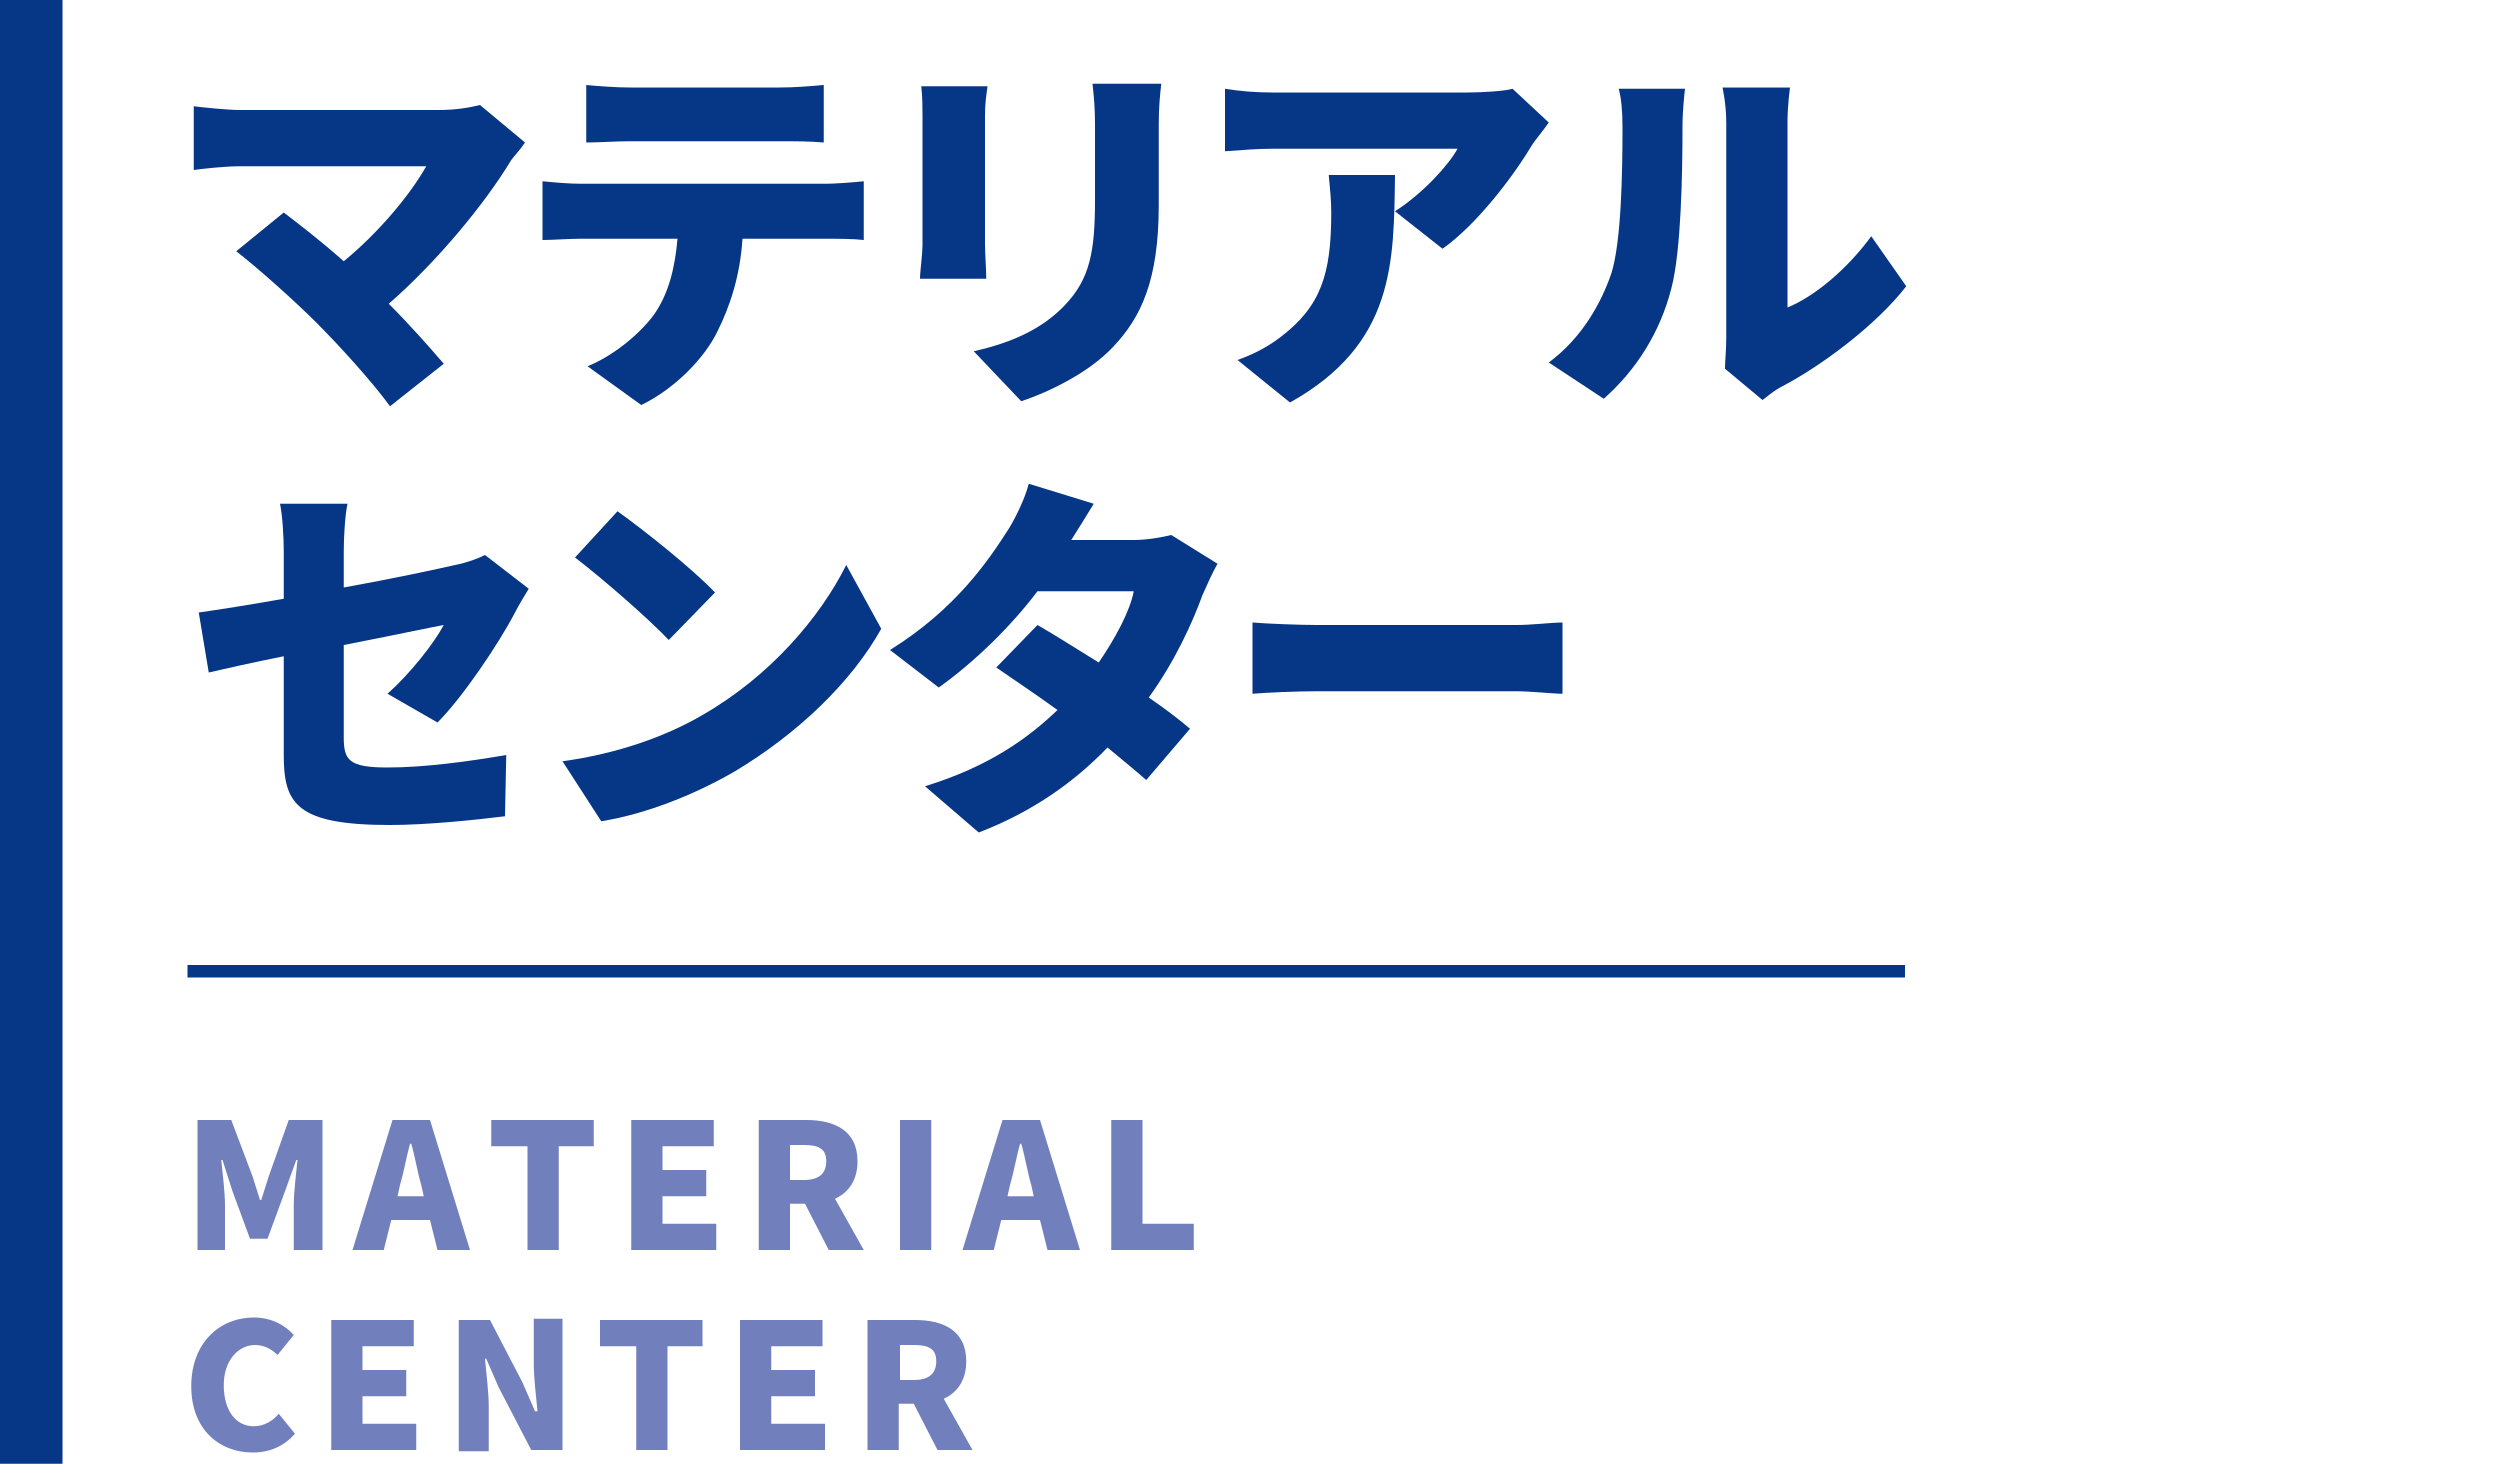
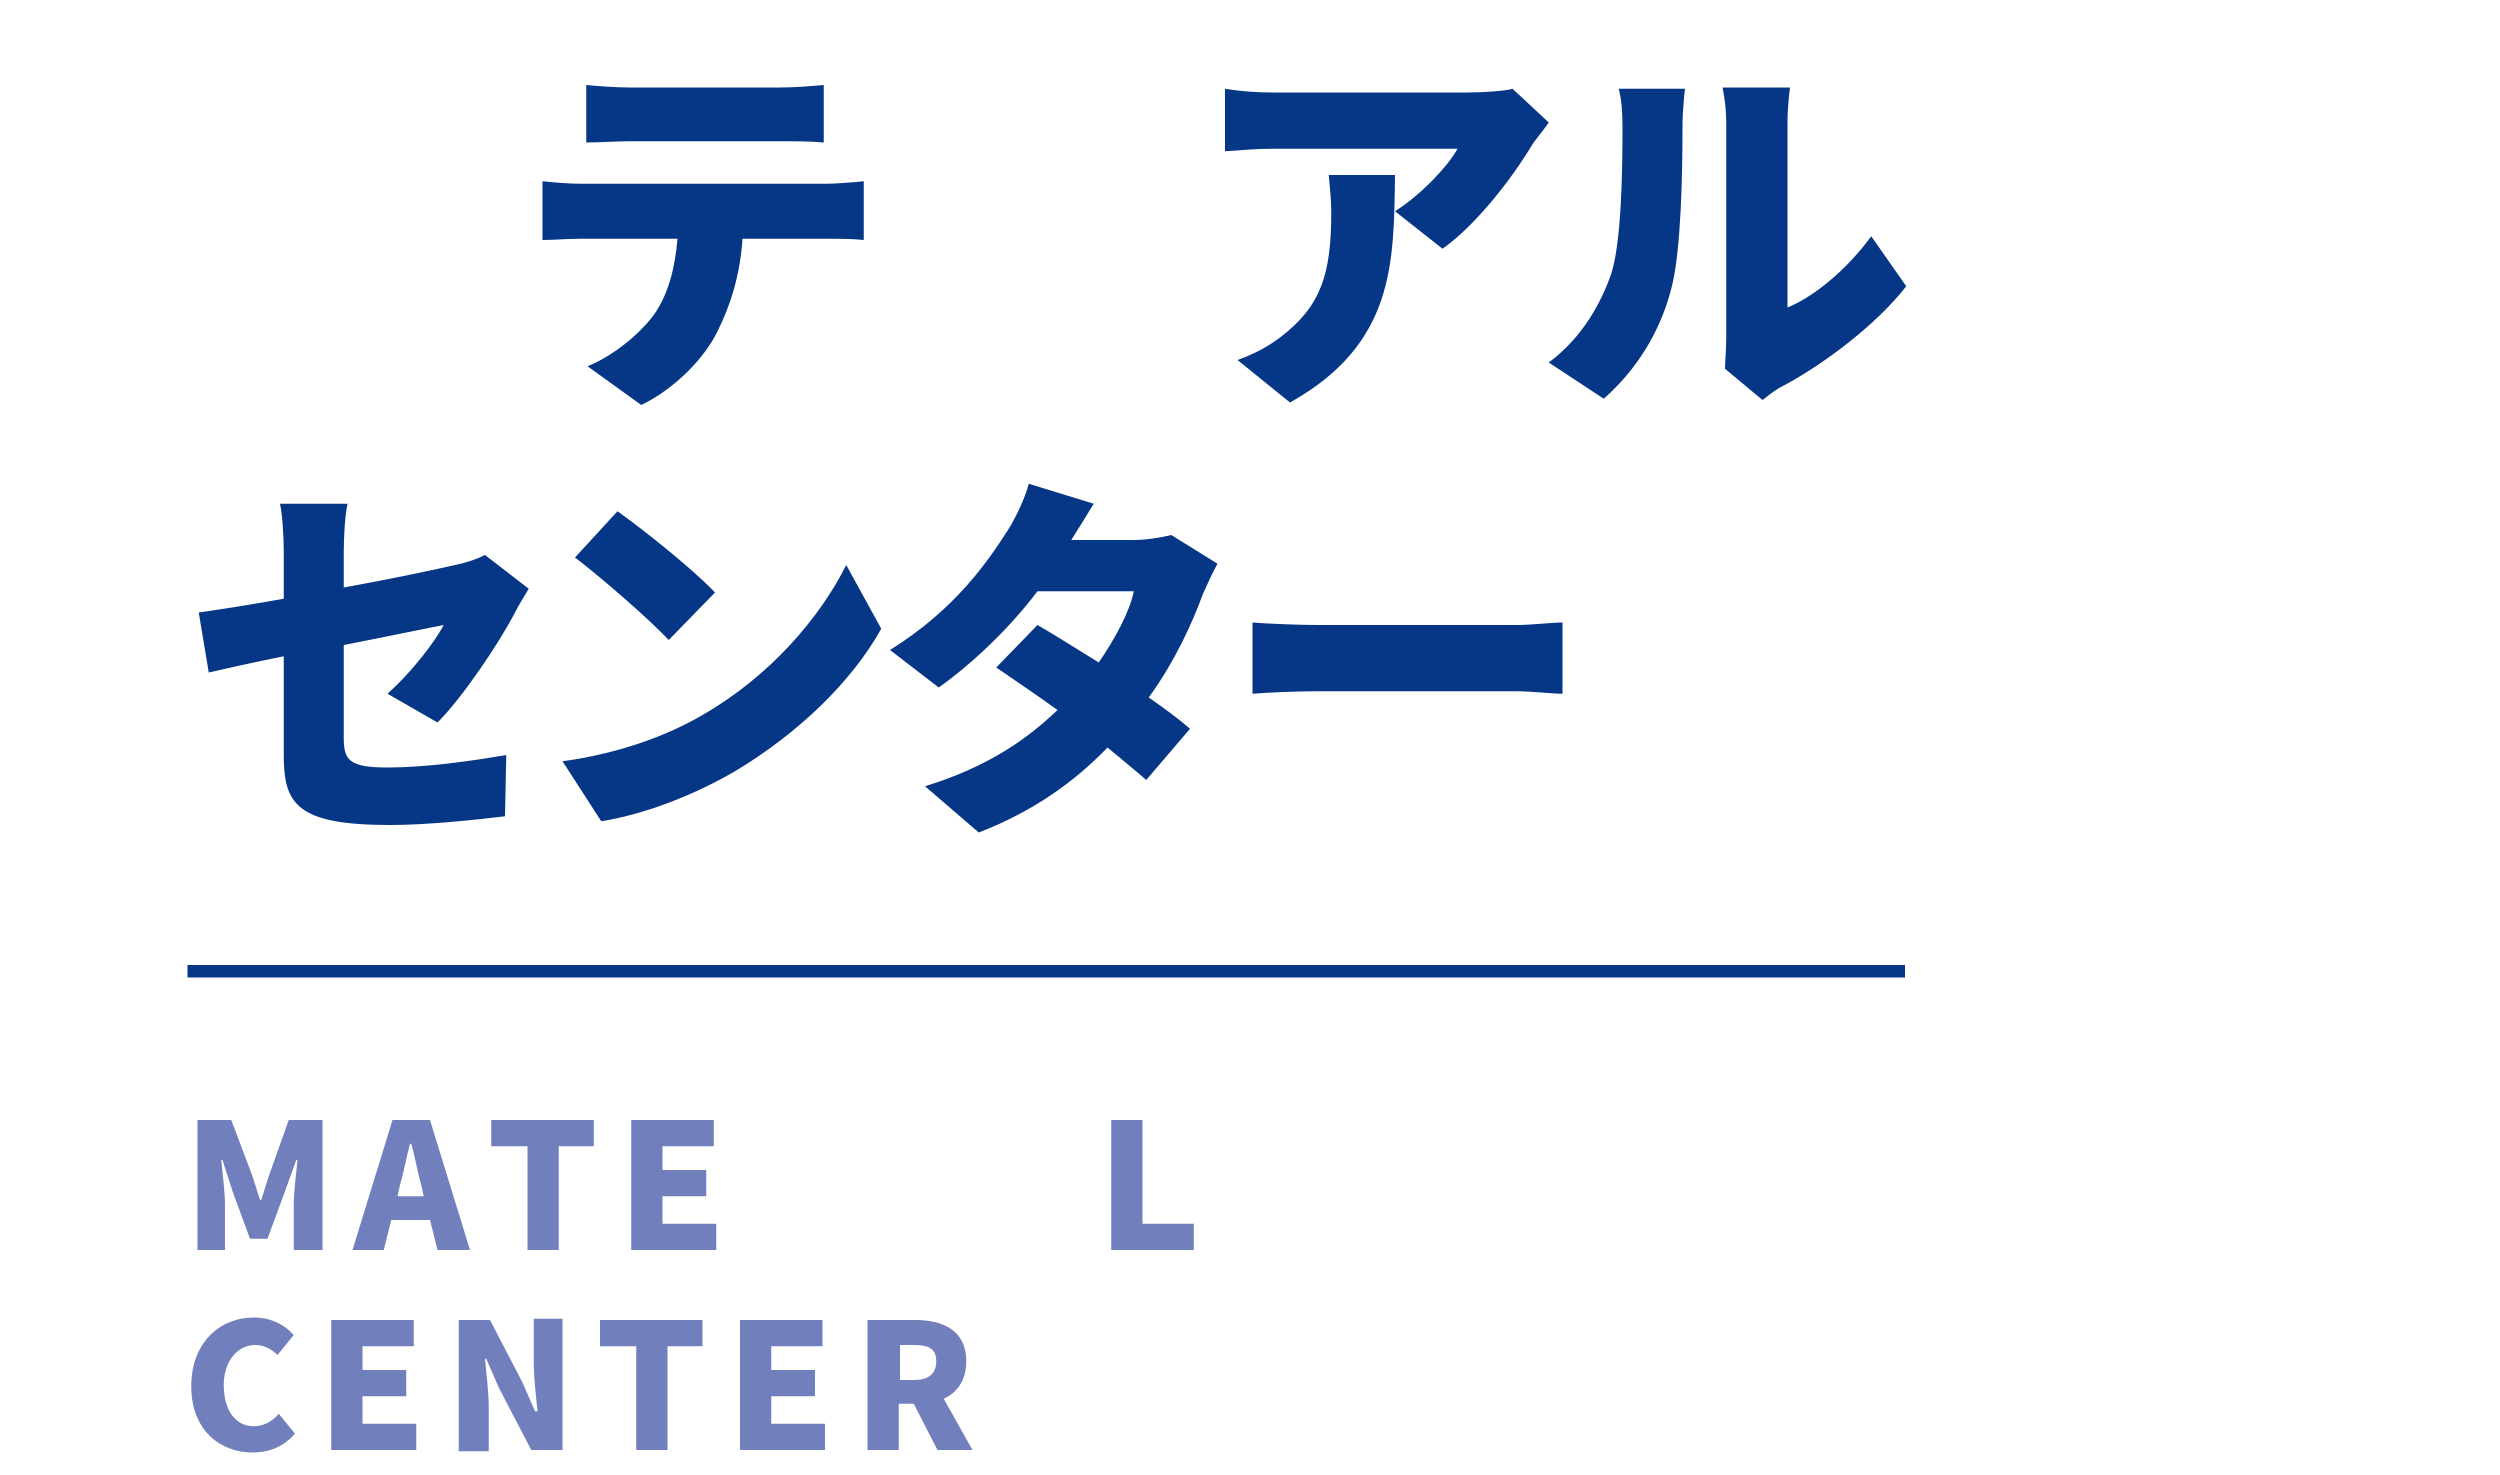
<svg xmlns="http://www.w3.org/2000/svg" version="1.1" id="レイヤー_1" x="0px" y="0px" viewBox="0 0 200 118" style="enable-background:new 0 0 200 118;" xml:space="preserve">
  <style type="text/css">
	.st0{enable-background:new    ;}
	.st1{fill:#063686;}
	.st2{fill:#7180BC;}
</style>
  <g class="st0">
-     <path class="st1" d="M40.9,12.8c-2.1,3.5-6,8.2-9.8,11.5c1.6,1.6,3.2,3.4,4.4,4.8l-4.3,3.4c-1.3-1.8-3.9-4.7-5.9-6.7   c-1.7-1.7-4.6-4.3-6.4-5.7l3.8-3.1c1.3,1,3,2.3,4.8,3.9c2.8-2.3,5.3-5.3,6.6-7.6H19.2c-1.2,0-3,0.2-3.7,0.3V8.5   c0.8,0.1,2.7,0.3,3.7,0.3h15.9c1.4,0,2.5-0.2,3.3-0.4l3.6,3C41.6,12,41.2,12.4,40.9,12.8z" />
    <path class="st1" d="M46.5,14.7h19.6c0.6,0,2.1-0.1,3-0.2v4.7c-0.8-0.1-2.1-0.1-3-0.1h-6.7c-0.2,3-1,5.4-2,7.4   c-1,2.1-3.4,4.6-6.1,5.9l-4.3-3.1c2-0.8,4.1-2.5,5.3-4.1c1.2-1.7,1.7-3.8,1.9-6.1h-7.8c-0.9,0-2.2,0.1-3,0.1v-4.7   C44.4,14.6,45.5,14.7,46.5,14.7z M50.4,7h12c1.1,0,2.4-0.1,3.5-0.2v4.6c-1.1-0.1-2.3-0.1-3.5-0.1h-12c-1.1,0-2.5,0.1-3.5,0.1V6.8   C47.9,6.9,49.4,7,50.4,7z" />
-     <path class="st1" d="M78.8,9.3v10.2c0,0.8,0.1,2,0.1,2.8h-5.3c0-0.6,0.2-1.9,0.2-2.8V9.3c0-0.6,0-1.6-0.1-2.4H79   C78.9,7.7,78.8,8.2,78.8,9.3z M92.7,9.9v6.5c0,6-1.4,9-3.7,11.4c-2,2.1-5.2,3.6-7.3,4.3l-3.8-4c3.1-0.7,5.5-1.8,7.3-3.7   c2-2.1,2.4-4.3,2.4-8.4V9.9c0-1.3-0.1-2.3-0.2-3.2h5.5C92.8,7.6,92.7,8.6,92.7,9.9z" />
    <path class="st1" d="M122.5,11.7c-1.5,2.5-4.4,6.3-7.1,8.2l-3.8-3c2.2-1.4,4.3-3.7,5-5h-14.8c-1.3,0-2.3,0.1-3.8,0.2v-5   c1.2,0.2,2.5,0.3,3.8,0.3h15.6c1,0,3-0.1,3.6-0.3l2.9,2.7C123.5,10.4,122.8,11.2,122.5,11.7z M103.2,32.2l-4.2-3.4   c1.1-0.4,2.2-0.9,3.4-1.8c3.3-2.5,4.1-5.1,4.1-10c0-1-0.1-1.9-0.2-3h5.3C111.5,21,111.6,27.5,103.2,32.2z" />
    <path class="st1" d="M128.9,21.9c0.8-2.5,0.9-8,0.9-11.7c0-1.4-0.1-2.3-0.3-3.1h5.3c0,0-0.2,1.6-0.2,3c0,3.7-0.1,10-0.9,13   c-0.9,3.5-2.8,6.5-5.4,8.8l-4.4-2.9C126.6,27,128.1,24.2,128.9,21.9z M138.1,27V9.8c0-1.5-0.3-2.8-0.3-2.8h5.4c0,0-0.2,1.4-0.2,2.8   v14.8c2.2-0.9,4.8-3.1,6.7-5.7l2.8,4c-2.4,3.1-6.8,6.4-10.1,8.1c-0.7,0.4-1.1,0.8-1.4,1l-3-2.5C138,28.9,138.1,28,138.1,27z" />
  </g>
  <g class="st0">
    <path class="st1" d="M22.7,52.5c-2.5,0.5-4.7,1-6,1.3L15.9,49c1.4-0.2,4-0.6,6.8-1.1v-3.8c0-1.1-0.1-2.9-0.3-3.8h5.4   c-0.2,0.9-0.3,2.7-0.3,3.8V47c3.9-0.7,7.6-1.5,8.9-1.8c1-0.2,1.8-0.5,2.4-0.8l3.5,2.7c-0.3,0.5-0.8,1.3-1.1,1.9   c-1.3,2.5-4.2,6.8-6.2,8.8l-4-2.3c1.8-1.6,3.7-4,4.5-5.5c-1.1,0.2-4.4,0.9-8,1.6v7.4c0,1.8,0.4,2.4,3.5,2.4c3,0,6.6-0.5,9.5-1   l-0.1,4.9c-2.4,0.3-6.3,0.7-9.2,0.7c-7.5,0-8.5-1.7-8.5-5.6V52.5z" />
    <path class="st1" d="M56.2,57.2c5.4-3.1,9.4-7.8,11.5-12l2.8,5.1c-2.4,4.3-6.7,8.4-11.7,11.4c-3.1,1.8-7,3.4-10.7,4L45,60.9   C49.4,60.3,53.3,58.9,56.2,57.2z M57.2,47.4l-3.7,3.8c-1.6-1.7-5.4-5-7.5-6.6l3.4-3.7C51.5,42.4,55.4,45.5,57.2,47.4z" />
    <path class="st1" d="M85.7,43.2h5c1,0,2.2-0.2,3-0.4l3.7,2.3c-0.4,0.7-0.8,1.6-1.2,2.5c-0.8,2.2-2.2,5.3-4.3,8.2   c1.3,0.9,2.5,1.8,3.3,2.5l-3.5,4.1c-0.8-0.7-1.9-1.6-3.1-2.6c-2.6,2.7-5.9,5.1-10.3,6.8L74,62.9c5.2-1.6,8.3-3.9,10.6-6.1   c-1.8-1.3-3.6-2.5-4.9-3.4L83,50c1.4,0.8,3.1,1.9,4.9,3c1.3-1.9,2.5-4.1,2.8-5.7H83c-2.2,2.9-5.1,5.7-7.9,7.7l-3.9-3   c5.3-3.3,7.9-7.2,9.5-9.7c0.5-0.8,1.3-2.4,1.6-3.6l5.2,1.6C86.9,41.3,86.2,42.4,85.7,43.2z" />
    <path class="st1" d="M105.4,50h15.9c1.3,0,2.8-0.2,3.7-0.2v5.7c-0.8,0-2.5-0.2-3.7-0.2h-15.9c-1.7,0-4,0.1-5.2,0.2v-5.7   C101.4,49.9,104,50,105.4,50z" />
  </g>
  <g class="st0">
    <path class="st2" d="M15.8,89.6h2.7l1.7,4.5c0.2,0.6,0.4,1.3,0.6,1.9h0.1c0.2-0.6,0.4-1.3,0.6-1.9l1.6-4.5h2.7V100h-2.3v-3.6   c0-1,0.2-2.6,0.3-3.6h-0.1l-0.9,2.5l-1.4,3.8H20l-1.4-3.8l-0.8-2.5h-0.1c0.1,1,0.3,2.6,0.3,3.6v3.6h-2.2V89.6z" />
    <path class="st2" d="M31.4,89.6h3l3.2,10.4H35l-0.6-2.4h-3.1l-0.6,2.4h-2.5L31.4,89.6z M31.8,95.7h2.1l-0.2-0.9   c-0.3-1-0.5-2.3-0.8-3.3h-0.1c-0.3,1.1-0.5,2.3-0.8,3.3L31.8,95.7z" />
    <path class="st2" d="M42.1,91.7h-2.8v-2.1h8.2v2.1h-2.8v8.3h-2.5V91.7z" />
    <path class="st2" d="M50.5,89.6h6.6v2.1H53v1.9h3.5v2.1H53v2.2h4.3v2.1h-6.8V89.6z" />
-     <path class="st2" d="M60.7,89.6h3.8c2.2,0,4.1,0.8,4.1,3.3c0,1.5-0.7,2.5-1.8,3l2.3,4.1h-2.8l-1.9-3.7h-1.2v3.7h-2.5V89.6z    M64.3,94.4c1.2,0,1.8-0.5,1.8-1.5s-0.6-1.3-1.8-1.3h-1.1v2.8H64.3z" />
-     <path class="st2" d="M72,89.6h2.5V100H72V89.6z" />
-     <path class="st2" d="M80.2,89.6h3l3.2,10.4h-2.6l-0.6-2.4h-3.1l-0.6,2.4H77L80.2,89.6z M80.6,95.7h2.1l-0.2-0.9   c-0.3-1-0.5-2.3-0.8-3.3h-0.1c-0.3,1.1-0.5,2.3-0.8,3.3L80.6,95.7z" />
+     <path class="st2" d="M72,89.6V100H72V89.6z" />
    <path class="st2" d="M88.9,89.6h2.5v8.3h4.1v2.1h-6.6V89.6z" />
  </g>
  <g class="st0">
    <path class="st2" d="M15.3,110.9c0-3.5,2.3-5.5,5-5.5c1.4,0,2.5,0.6,3.2,1.4l-1.3,1.6c-0.5-0.5-1.1-0.8-1.8-0.8   c-1.3,0-2.5,1.2-2.5,3.2c0,2.1,1,3.3,2.4,3.3c0.8,0,1.5-0.4,2-1l1.3,1.6c-0.9,1-2,1.5-3.4,1.5C17.6,116.2,15.3,114.4,15.3,110.9z" />
    <path class="st2" d="M26.5,105.6h6.6v2.1H29v1.9h3.5v2.1H29v2.2h4.3v2.1h-6.8V105.6z" />
    <path class="st2" d="M36.7,105.6h2.5l2.6,5l1,2.3H43c-0.1-1.1-0.3-2.6-0.3-3.9v-3.5H45V116h-2.5l-2.6-5l-1-2.3h-0.1   c0.1,1.2,0.3,2.6,0.3,3.9v3.5h-2.4V105.6z" />
    <path class="st2" d="M50.9,107.7H48v-2.1h8.2v2.1h-2.8v8.3h-2.5V107.7z" />
    <path class="st2" d="M59.2,105.6h6.6v2.1h-4.1v1.9h3.5v2.1h-3.5v2.2H66v2.1h-6.8V105.6z" />
    <path class="st2" d="M69.4,105.6h3.8c2.2,0,4.1,0.8,4.1,3.3c0,1.5-0.7,2.5-1.8,3l2.3,4.1h-2.8l-1.9-3.7h-1.2v3.7h-2.5V105.6z    M73.1,110.4c1.2,0,1.8-0.5,1.8-1.5s-0.6-1.3-1.8-1.3h-1.1v2.8H73.1z" />
  </g>
  <rect x="15" y="77.2" class="st1" width="137.4" height="1" />
-   <rect class="st1" width="5" height="117.1" />
</svg>